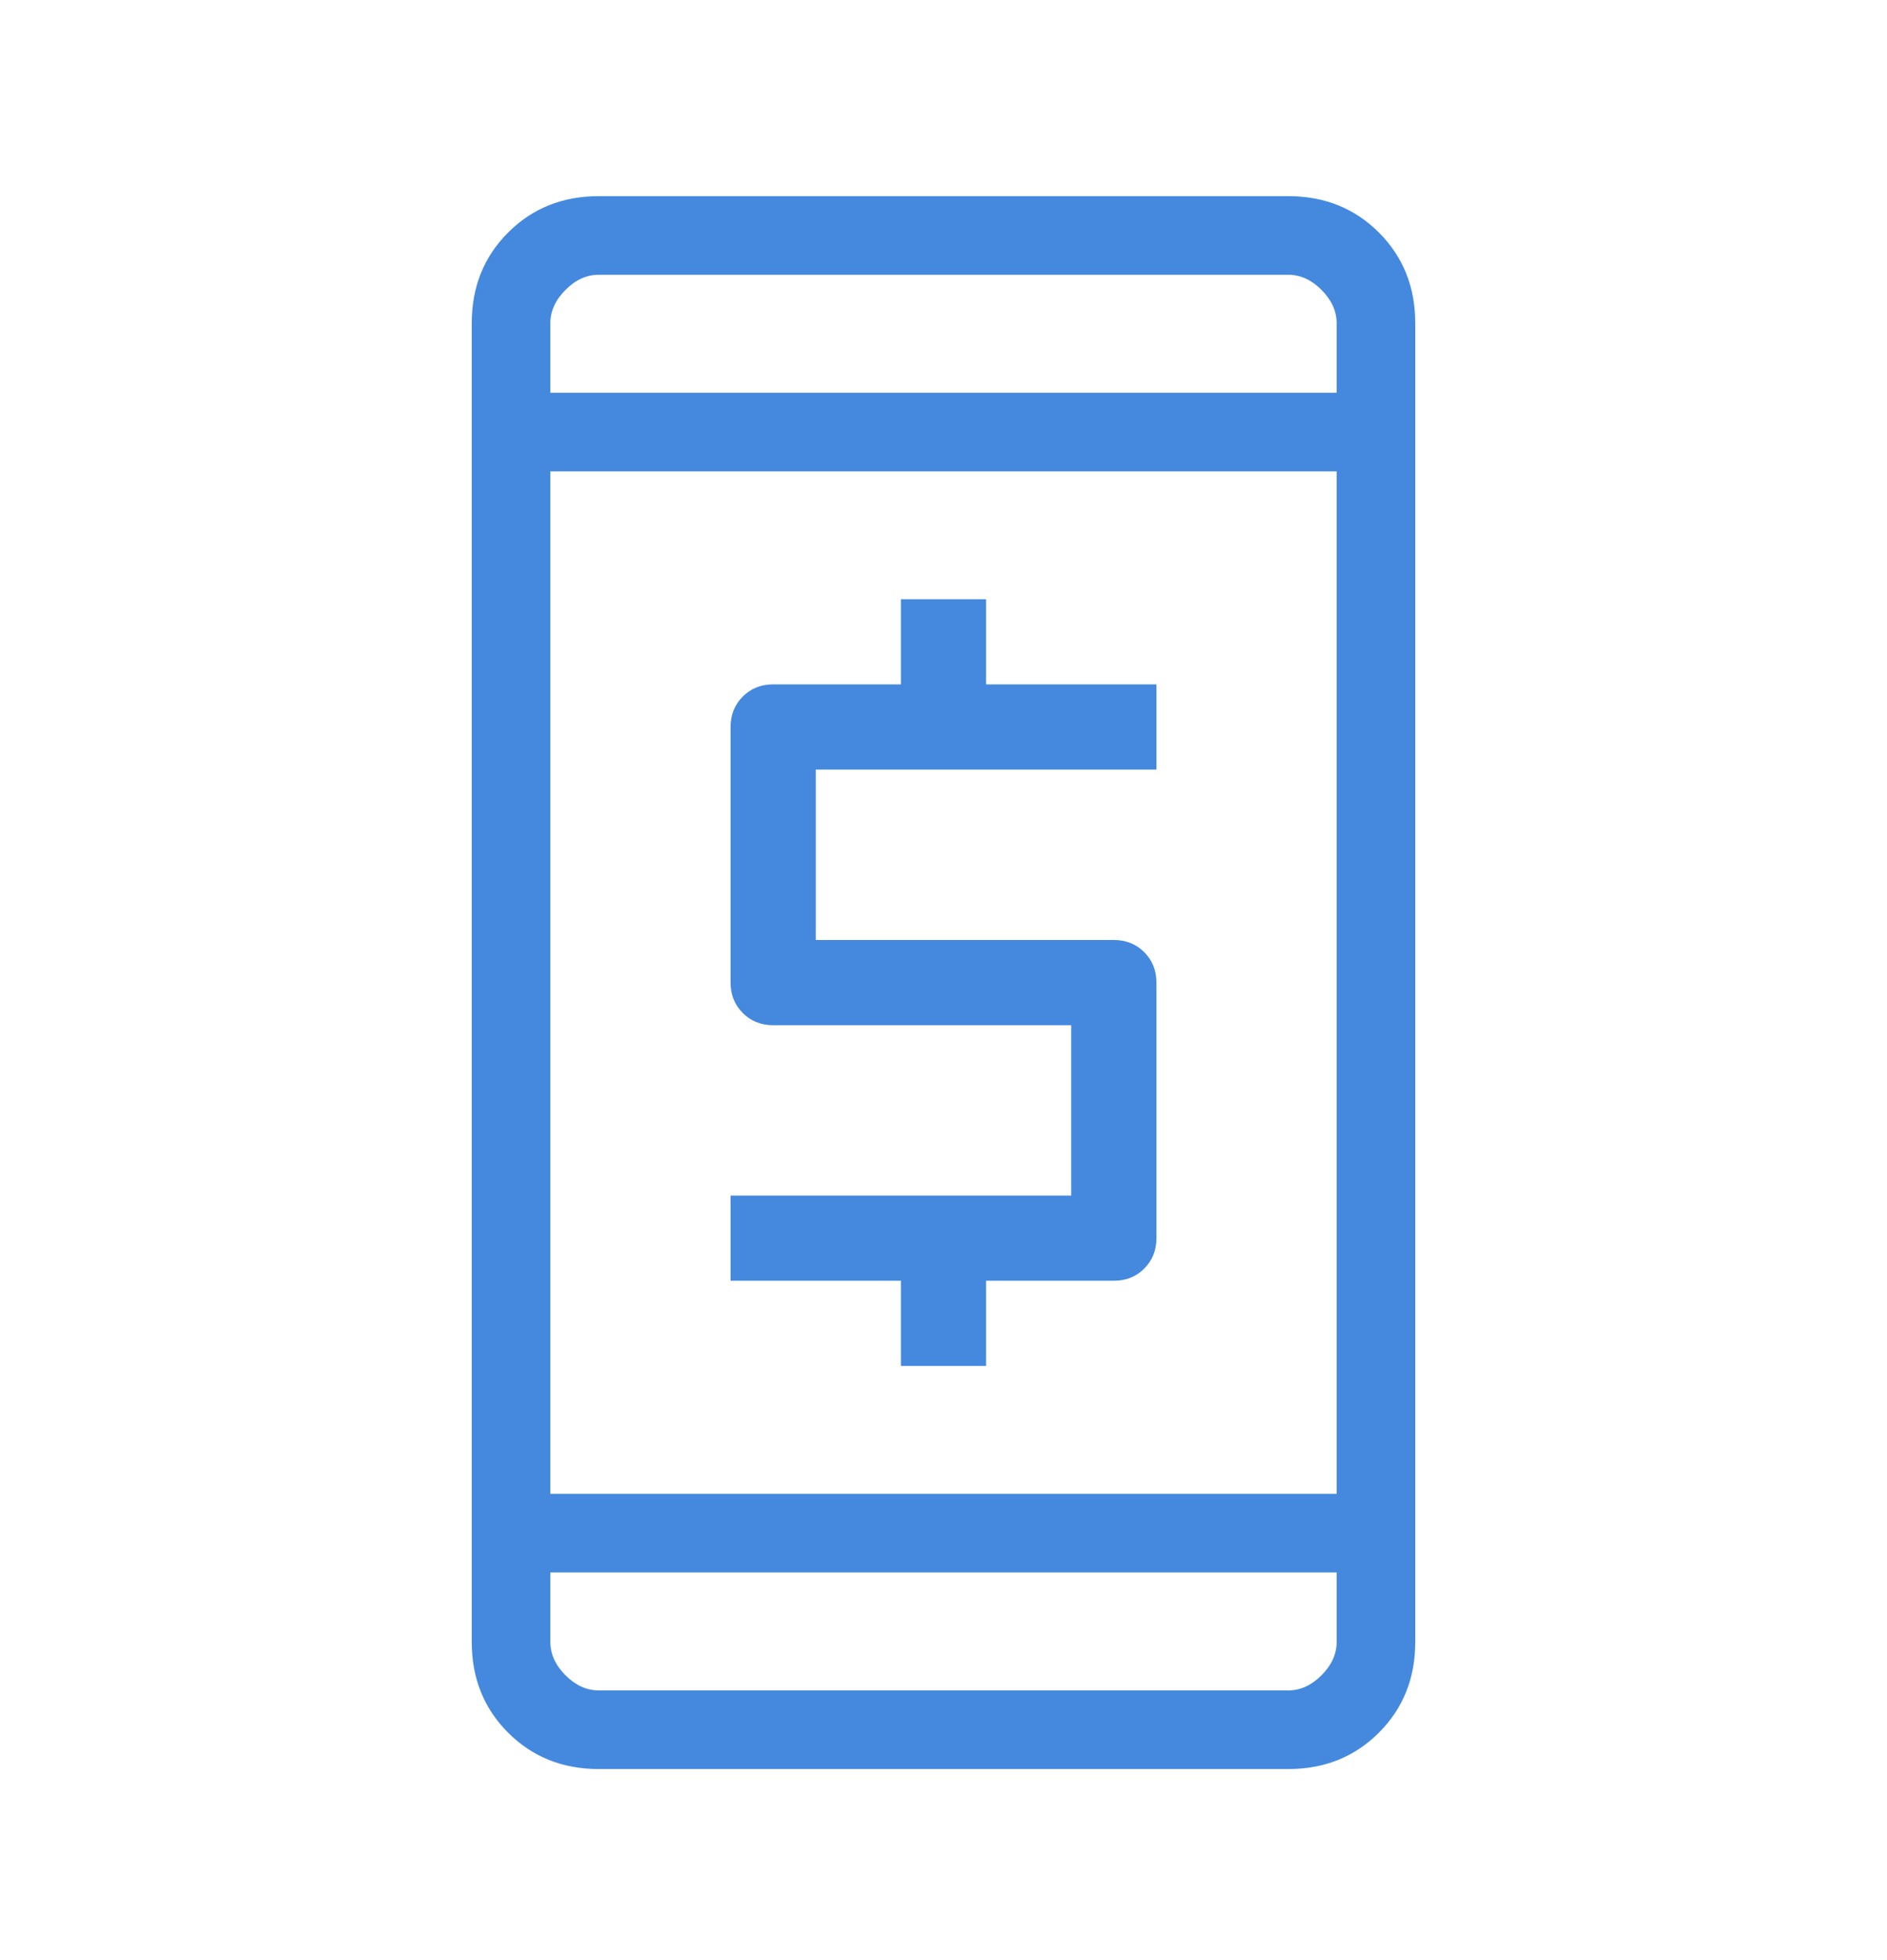
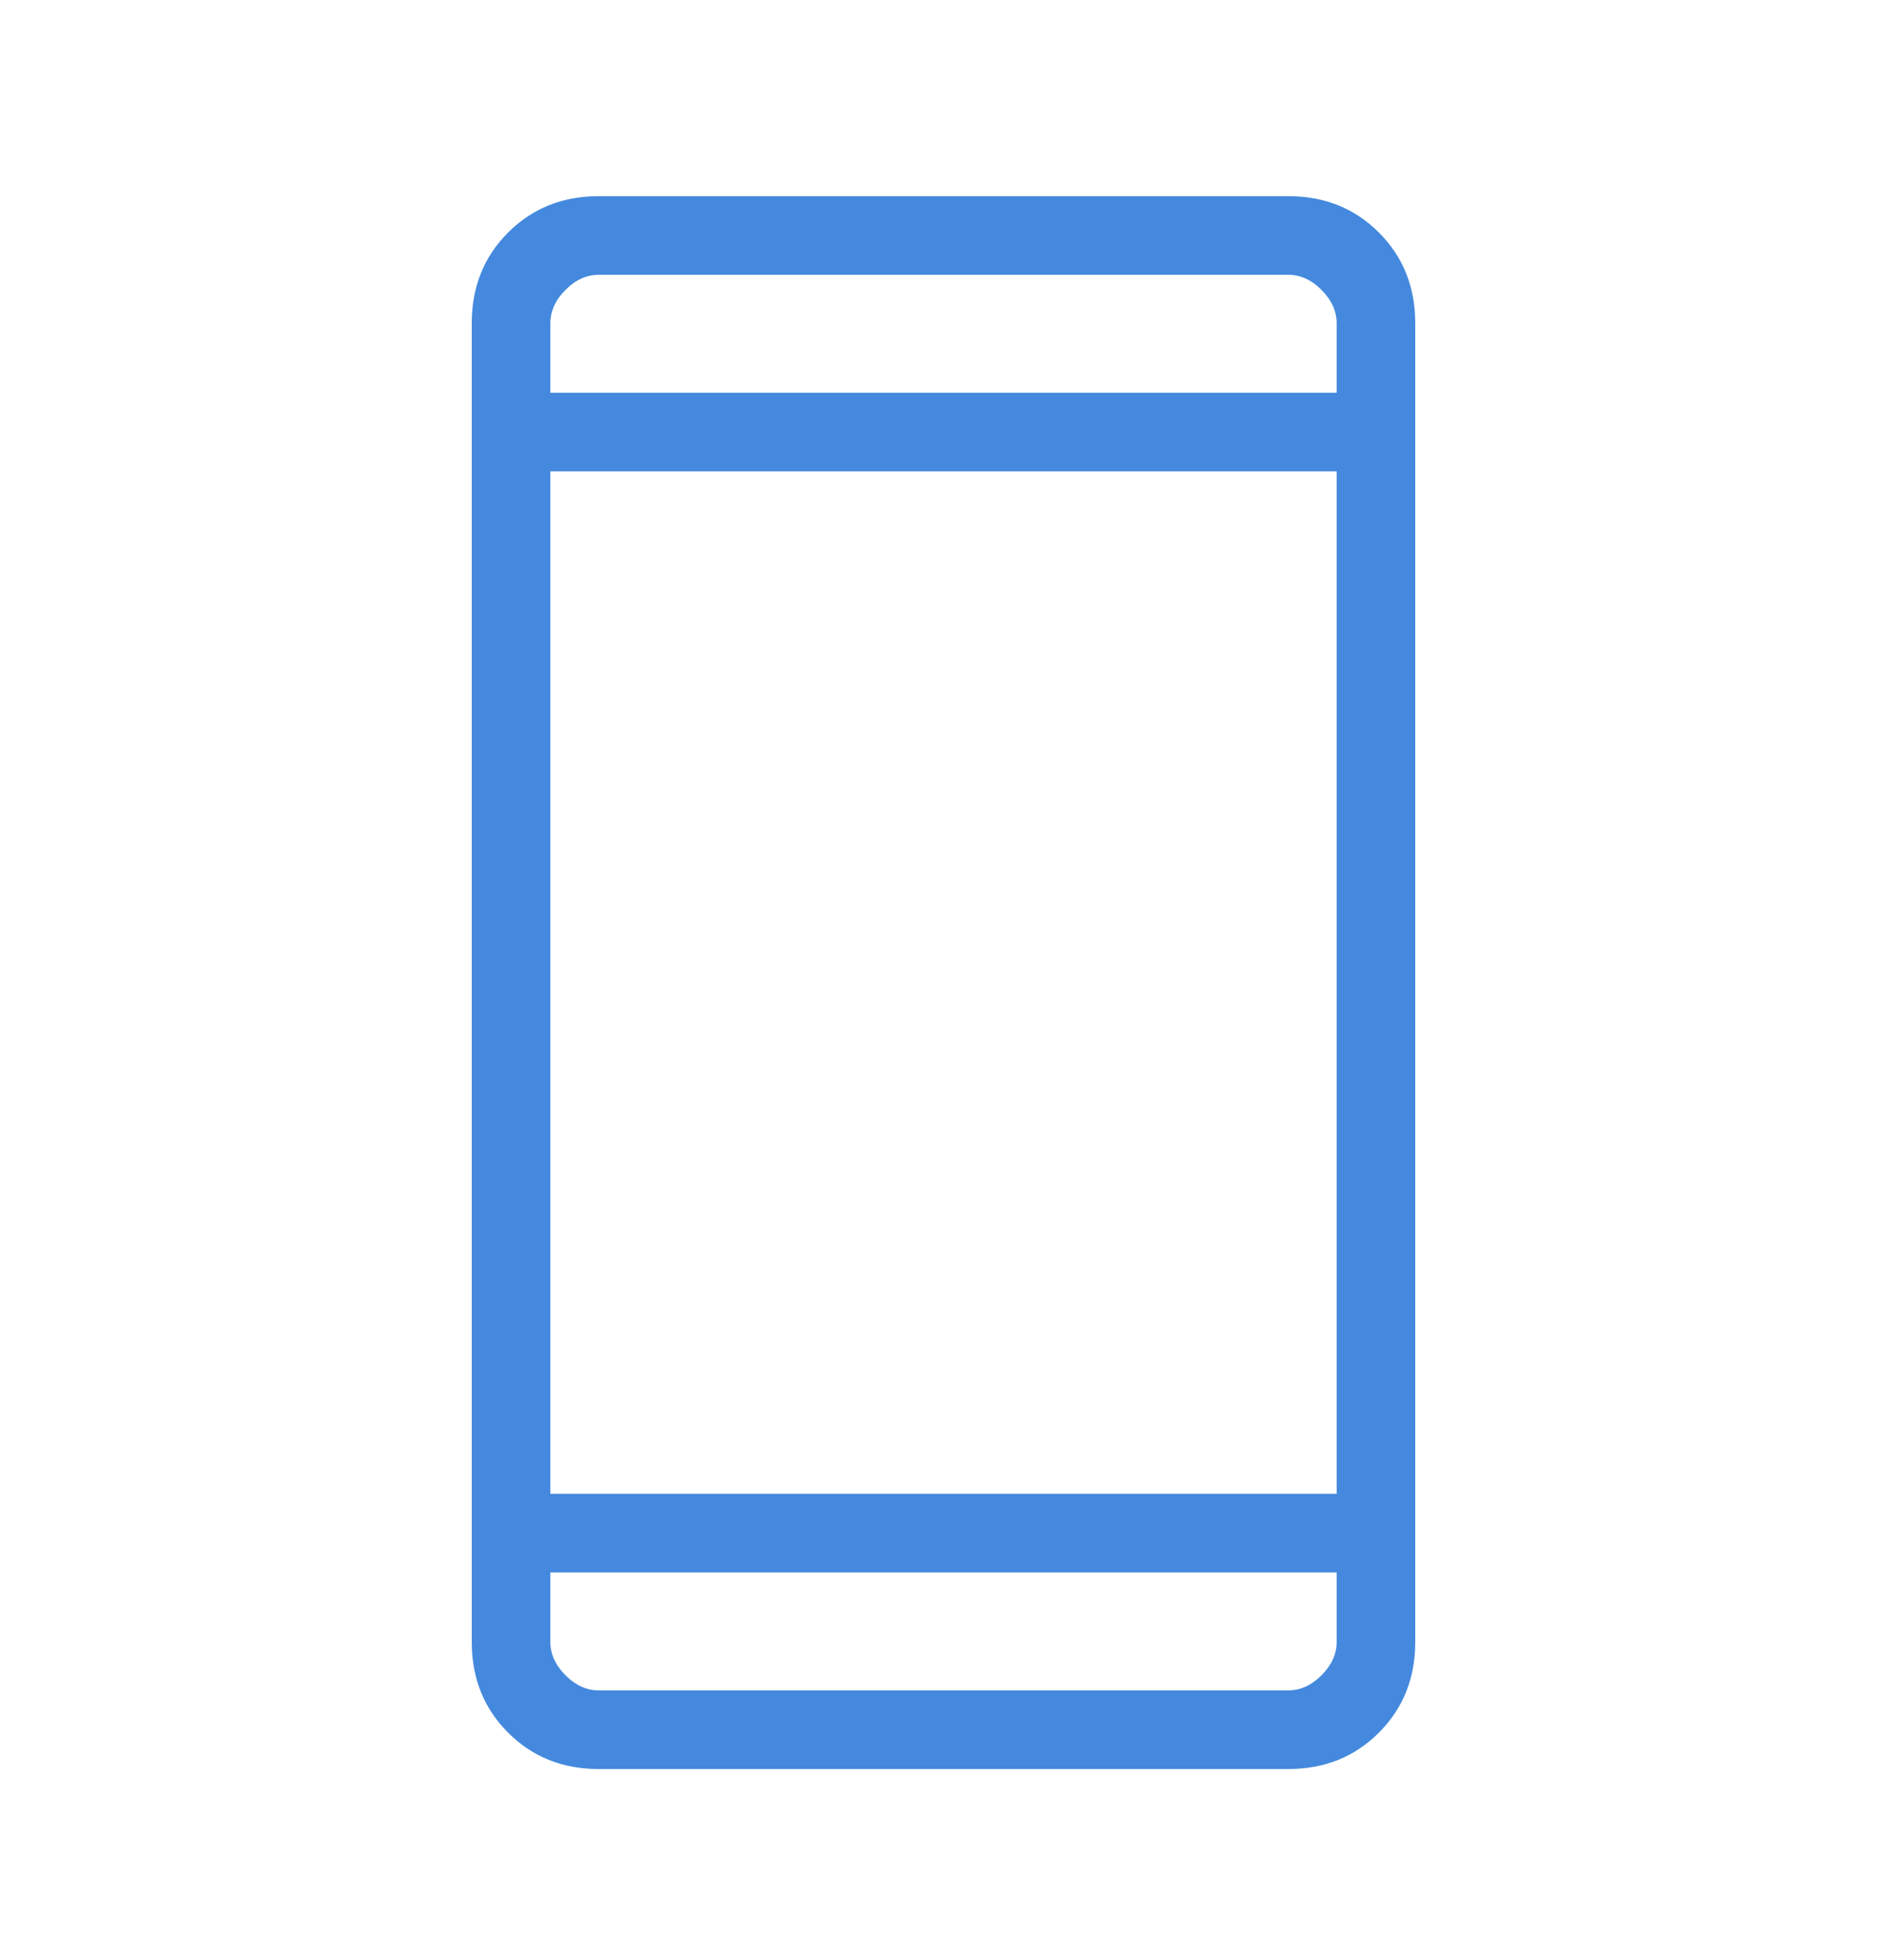
<svg xmlns="http://www.w3.org/2000/svg" width="26" height="27" viewBox="0 0 26 27" fill="none">
  <path d="M8.25 24.368C7.751 24.368 7.335 24.201 7.001 23.867C6.667 23.533 6.5 23.117 6.5 22.618V4.452C6.5 3.953 6.667 3.537 7.001 3.203C7.335 2.869 7.751 2.702 8.25 2.702H17.75C18.249 2.702 18.665 2.869 18.999 3.203C19.333 3.537 19.5 3.953 19.5 4.452V22.618C19.5 23.117 19.333 23.533 18.999 23.867C18.665 24.201 18.249 24.368 17.75 24.368H8.25ZM7.583 21.66V22.618C7.583 22.785 7.653 22.938 7.792 23.077C7.93 23.215 8.083 23.285 8.25 23.285H17.75C17.917 23.285 18.07 23.215 18.208 23.077C18.347 22.938 18.417 22.785 18.417 22.618V21.66H7.583ZM7.583 20.577H18.417V6.493H7.583V20.577ZM7.583 5.41H18.417V4.452C18.417 4.285 18.347 4.132 18.208 3.993C18.07 3.854 17.917 3.785 17.75 3.785H8.25C8.083 3.785 7.93 3.854 7.792 3.993C7.653 4.132 7.583 4.285 7.583 4.452V5.41Z" fill="#4489DD" />
-   <path d="M12.413 18.816H13.587V17.642H15.347C15.514 17.642 15.654 17.587 15.766 17.474C15.878 17.362 15.934 17.223 15.934 17.056V13.535C15.934 13.368 15.878 13.228 15.766 13.116C15.654 13.004 15.514 12.948 15.347 12.948H11.24V10.601H15.934V9.427H13.587V8.254H12.413V9.427H10.653C10.486 9.427 10.346 9.483 10.234 9.595C10.122 9.707 10.066 9.847 10.066 10.014V13.535C10.066 13.702 10.122 13.841 10.234 13.954C10.346 14.066 10.486 14.122 10.653 14.122H14.76V16.469H10.066V17.642H12.413V18.816Z" fill="#4489DD" />
</svg>